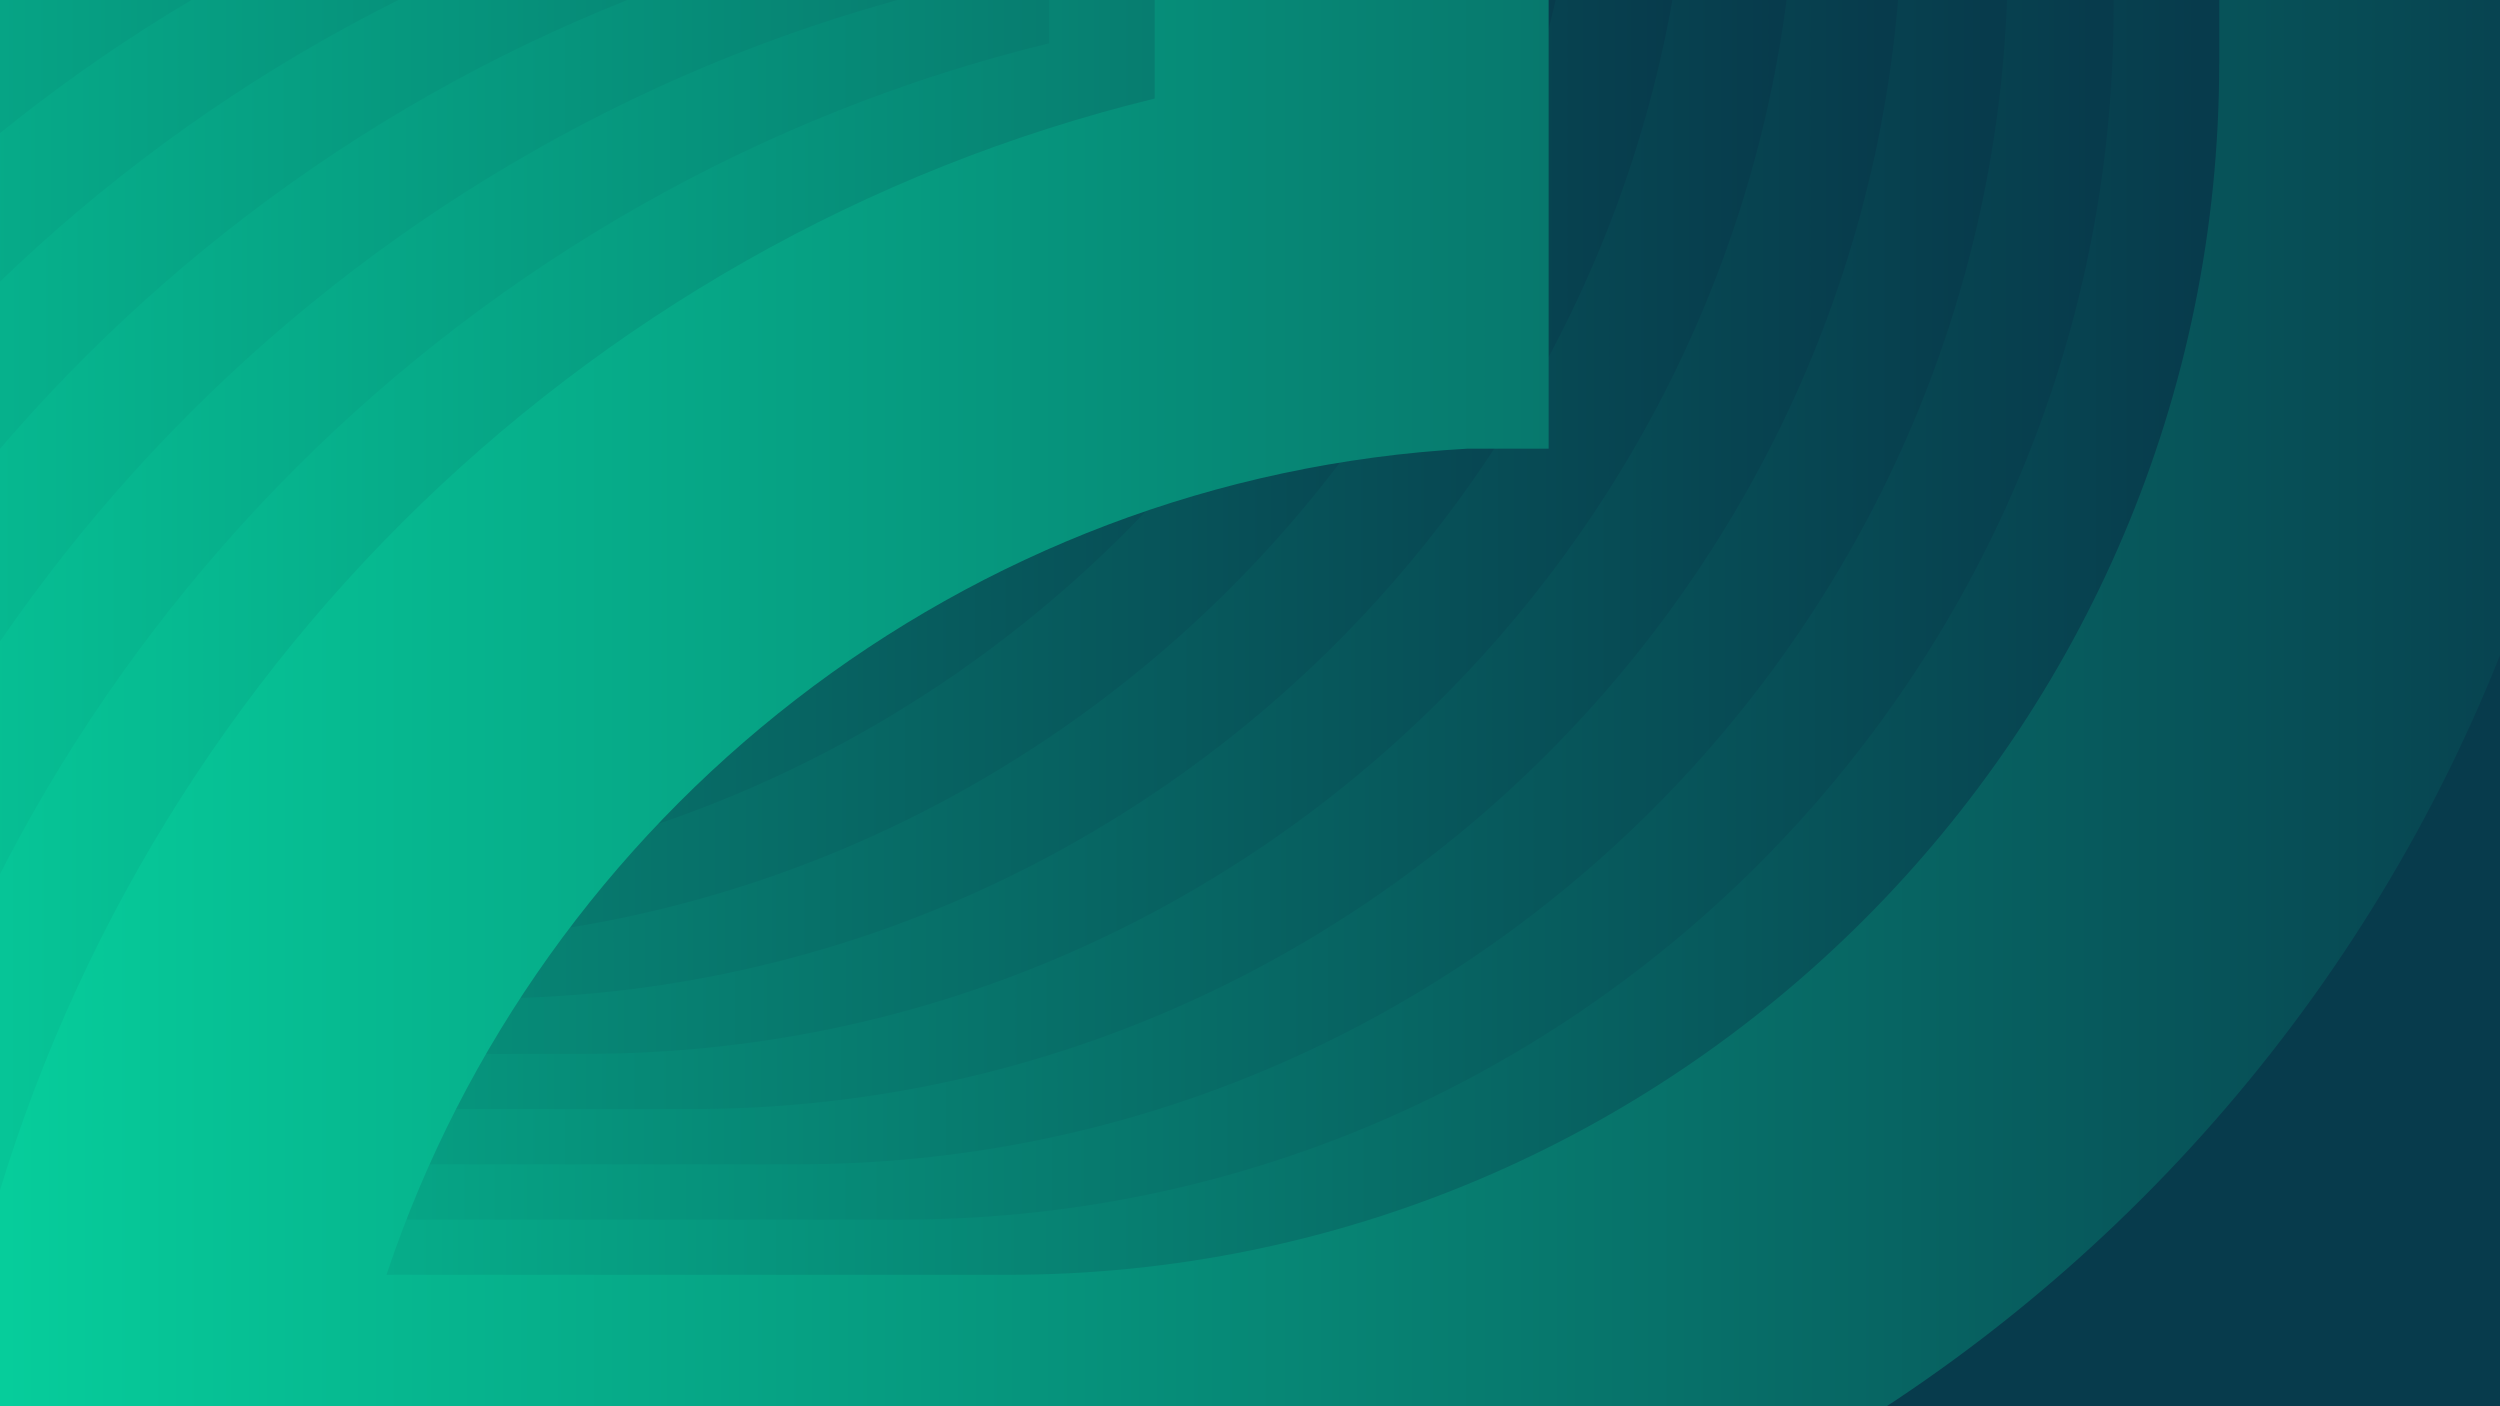
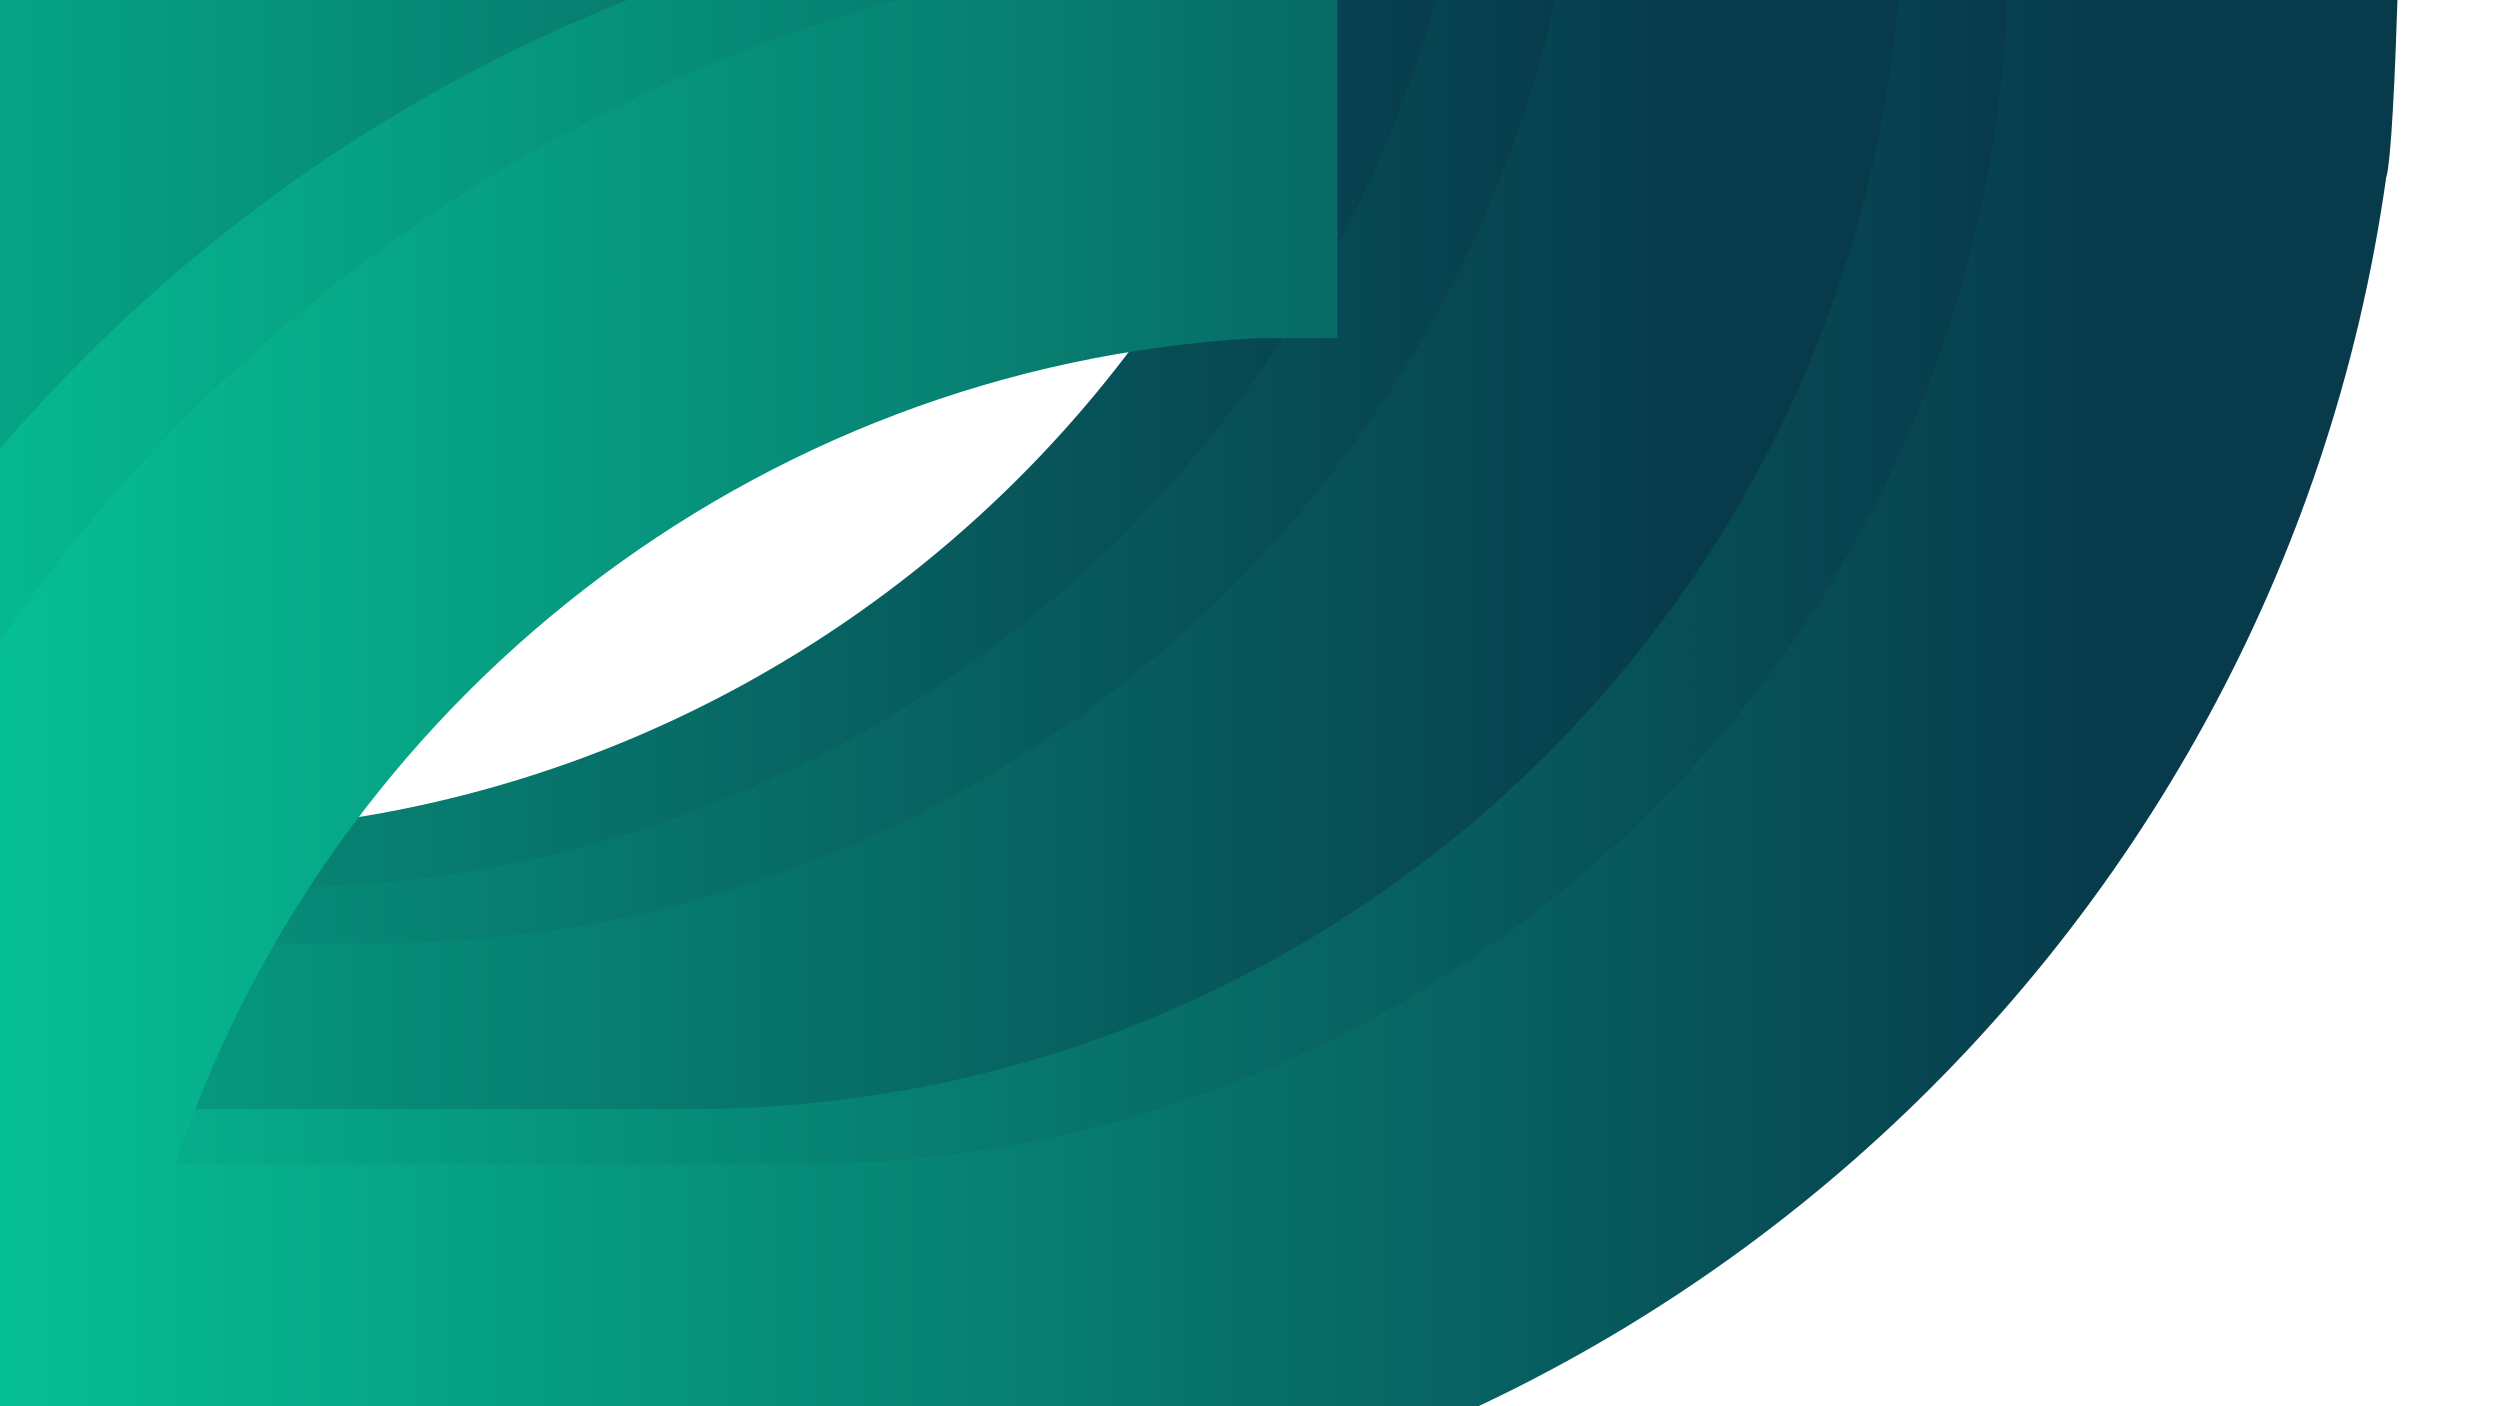
<svg xmlns="http://www.w3.org/2000/svg" xmlns:xlink="http://www.w3.org/1999/xlink" id="Layer_1" data-name="Layer 1" viewBox="0 0 1920 1080">
  <defs>
    <style>.cls-1{fill:none;}.cls-2{fill:#073b4c;}.cls-3{clip-path:url(#clip-path);}.cls-4{fill:url(#linear-gradient);}.cls-5{fill:url(#linear-gradient-2);}.cls-6{fill:url(#linear-gradient-3);}.cls-7{fill:url(#linear-gradient-4);}.cls-8{fill:url(#linear-gradient-5);}.cls-9{fill:url(#linear-gradient-6);}.cls-10{fill:url(#linear-gradient-7);}.cls-11{fill:url(#linear-gradient-8);}.cls-12{fill:url(#linear-gradient-9);}</style>
    <clipPath id="clip-path">
      <rect class="cls-1" width="1920" height="1080" />
    </clipPath>
    <linearGradient id="linear-gradient" x1="-771.8" y1="-5.78" x2="1932.1" y2="-5.78" gradientUnits="userSpaceOnUse">
      <stop offset="0" stop-color="#06d6a0" />
      <stop offset="0.7" stop-color="#073b4c" />
    </linearGradient>
    <linearGradient id="linear-gradient-2" x1="-690.69" y1="36.65" x2="2013.22" y2="36.65" xlink:href="#linear-gradient" />
    <linearGradient id="linear-gradient-3" x1="-609.58" y1="79.08" x2="2094.33" y2="79.08" xlink:href="#linear-gradient" />
    <linearGradient id="linear-gradient-4" x1="-528.47" y1="121.5" x2="2175.44" y2="121.5" xlink:href="#linear-gradient" />
    <linearGradient id="linear-gradient-5" x1="-447.35" y1="163.93" x2="2256.55" y2="163.93" xlink:href="#linear-gradient" />
    <linearGradient id="linear-gradient-6" x1="-366.24" y1="206.36" x2="2337.66" y2="206.36" xlink:href="#linear-gradient" />
    <linearGradient id="linear-gradient-7" x1="-285.13" y1="248.79" x2="2418.78" y2="248.79" xlink:href="#linear-gradient" />
    <linearGradient id="linear-gradient-8" x1="-204.02" y1="291.22" x2="2499.89" y2="291.22" xlink:href="#linear-gradient" />
    <linearGradient id="linear-gradient-9" x1="-122.91" y1="333.64" x2="2581" y2="333.64" gradientUnits="userSpaceOnUse">
      <stop offset="0" stop-color="#06d6a0" />
      <stop offset="0.8" stop-color="#073b4c" />
    </linearGradient>
  </defs>
-   <rect class="cls-2" width="1920" height="1080" />
  <g class="cls-3">
    <path class="cls-4" d="M1932.1-820.81,1224-756.68c-100.87-118.2-249.83-194.18-416.38-197C494.3-959,237.88-694.27,237.88-380.91v117.16c-444.61,108.63-795.43,459-904.68,903.38h-105V942.2h897c621.2,0,1136.47-461.87,1220.67-1060.23,7.88-24.07,12.21-275.62,12.21-275.62,0-15.91-.82-31.63-2.13-47.21ZM125.21,639.63H-352.08C-233.94,286.25,90.88,26.7,478.19,5.16h62.26V-393.65c0-150.2,129.24-270.78,282.36-256.37,133.43,12.55,232.71,129.86,232.71,263.89v95.52h-.07C1055.45,222.33,638.15,639.63,125.21,639.63Z" />
    <path class="cls-5" d="M2013.22-778.39,1305.1-714.25c-100.87-118.2-249.83-194.19-416.37-197C575.41-916.55,319-651.84,319-338.49v117.17c-444.61,108.63-795.42,459-904.68,903.38h-105V984.63h897C827.52,984.63,1342.79,522.76,1427-75.6c7.89-24.07,12.21-275.62,12.21-275.62,0-15.91-.82-31.63-2.13-47.21ZM206.32,682.06H-271C-152.83,328.68,172,69.13,559.31,47.58h62.25v-398.8c0-150.2,129.24-270.78,282.36-256.38,133.43,12.56,232.71,129.87,232.71,263.89v95.52h-.07C1136.56,264.75,719.26,682.06,206.32,682.06Z" />
    <path class="cls-6" d="M2094.33-736l-708.12,64.13C1285.34-790,1136.38-866,969.84-868.83c-313.31-5.3-569.73,259.42-569.73,572.77v117.17c-444.62,108.62-795.43,459-904.69,903.38h-105v302.57h897c621.21,0,1136.47-461.87,1220.67-1060.23,7.89-24.07,12.21-275.62,12.21-275.62,0-15.92-.82-31.63-2.13-47.22ZM287.43,724.49H-189.86C-71.72,371.11,253.11,111.55,640.42,90h62.26v-398.8C702.68-459,831.92-579.57,985-565.17c133.43,12.55,232.71,129.87,232.71,263.89v95.52h-.07C1217.67,307.18,800.37,724.49,287.43,724.49Z" />
-     <path class="cls-7" d="M2175.44-693.53,1467.33-629.4C1366.45-747.6,1217.5-823.58,1051-826.4,737.64-831.7,481.22-567,481.22-253.63v117.17C36.6-27.84-314.21,322.54-423.46,766.92h-105v302.57h897c621.2,0,1136.46-461.87,1220.66-1060.23,7.89-24.07,12.21-275.63,12.21-275.63,0-15.91-.82-31.63-2.13-47.21ZM368.55,766.92h-477.3C9.39,413.54,334.22,154,721.53,132.44h62.26V-266.37c0-150.19,129.24-270.77,282.35-256.37,133.44,12.55,232.71,129.87,232.71,263.89v95.52h-.07C1298.78,349.61,881.49,766.92,368.55,766.92Z" />
-     <path class="cls-8" d="M2256.55-651.1,1548.44-587c-100.87-118.2-249.83-194.18-416.38-197-313.31-5.3-569.73,259.41-569.73,572.77V-94C117.71,14.59-233.1,365-342.35,809.35h-105v302.56h897c621.2,0,1136.47-461.86,1220.66-1060.22,7.89-24.08,12.22-275.63,12.22-275.63,0-15.91-.83-31.63-2.13-47.21ZM449.66,809.35H-27.64C90.51,456,415.33,196.41,802.64,174.87H864.9V-223.94c0-150.2,129.24-270.78,282.36-256.37C1280.69-467.76,1380-350.44,1380-216.42v95.52h-.08C1379.89,392,962.6,809.35,449.66,809.35Z" />
    <path class="cls-9" d="M2337.66-608.67l-708.11,64.13c-100.87-118.2-249.83-194.18-416.38-197-313.31-5.3-569.73,259.41-569.73,572.77V-51.61C198.83,57-152,407.39-261.24,851.77h-105v302.57h897c621.2,0,1136.47-461.87,1220.67-1060.23,7.88-24.07,12.21-275.62,12.21-275.62,0-15.91-.82-31.63-2.13-47.21ZM530.77,851.77H53.48c118.14-353.38,443-612.93,830.27-634.47H946V-181.51c0-150.2,129.24-270.78,282.36-256.37C1361.8-425.33,1461.08-308,1461.08-174v95.52H1461C1461,434.46,1043.71,851.77,530.77,851.77Z" />
    <path class="cls-10" d="M2418.78-566.25l-708.12,64.14c-100.87-118.2-249.83-194.19-416.37-197C981-704.42,724.55-439.7,724.55-126.35V-9.18C279.94,99.44-70.87,449.82-180.13,894.2h-105v302.57h897c621.2,0,1136.47-461.87,1220.67-1060.23,7.89-24.07,12.21-275.62,12.21-275.62,0-15.92-.82-31.63-2.13-47.21ZM611.88,894.2H134.59c118.14-353.38,443-612.93,830.28-634.48h62.26v-398.8c0-150.2,129.23-270.78,282.35-256.38,133.43,12.56,232.71,129.87,232.71,263.89V-36h-.07C1542.12,476.89,1124.82,894.2,611.88,894.2Z" />
-     <path class="cls-11" d="M2499.89-523.82l-708.12,64.13c-100.87-118.2-249.82-194.18-416.37-197C1062.09-662,805.67-397.27,805.67-83.92V33.25C361.05,141.87,10.24,492.25-99,936.63H-204V1239.2H693c621.21,0,1136.47-461.87,1220.67-1060.23,7.89-24.07,12.21-275.62,12.21-275.62,0-15.92-.82-31.64-2.13-47.22ZM693,936.63H215.7c118.14-353.38,443-612.94,830.28-634.48h62.26V-96.65c0-150.2,129.24-270.78,282.35-256.38C1524-340.48,1623.3-223.16,1623.3-89.14V6.38h-.07C1623.23,519.32,1205.93,936.63,693,936.63Z" />
-     <path class="cls-12" d="M2581-481.39l-708.11,64.13c-100.88-118.2-249.83-194.18-416.38-197-313.31-5.3-569.73,259.41-569.73,572.77V75.68C442.16,184.3,91.35,534.68-17.9,979.06h-105v302.56h897c621.2,0,1136.46-461.86,1220.66-1060.22C2002.66,197.33,2007-54.23,2007-54.23c0-15.91-.82-31.63-2.13-47.21ZM774.11,979.06H296.81c118.15-353.39,443-612.94,830.28-634.48h62.26V-54.23c0-150.2,129.24-270.77,282.35-256.37C1605.14-298,1704.41-180.73,1704.41-46.71V48.81h-.07C1704.34,561.75,1287.05,979.06,774.11,979.06Z" />
  </g>
</svg>